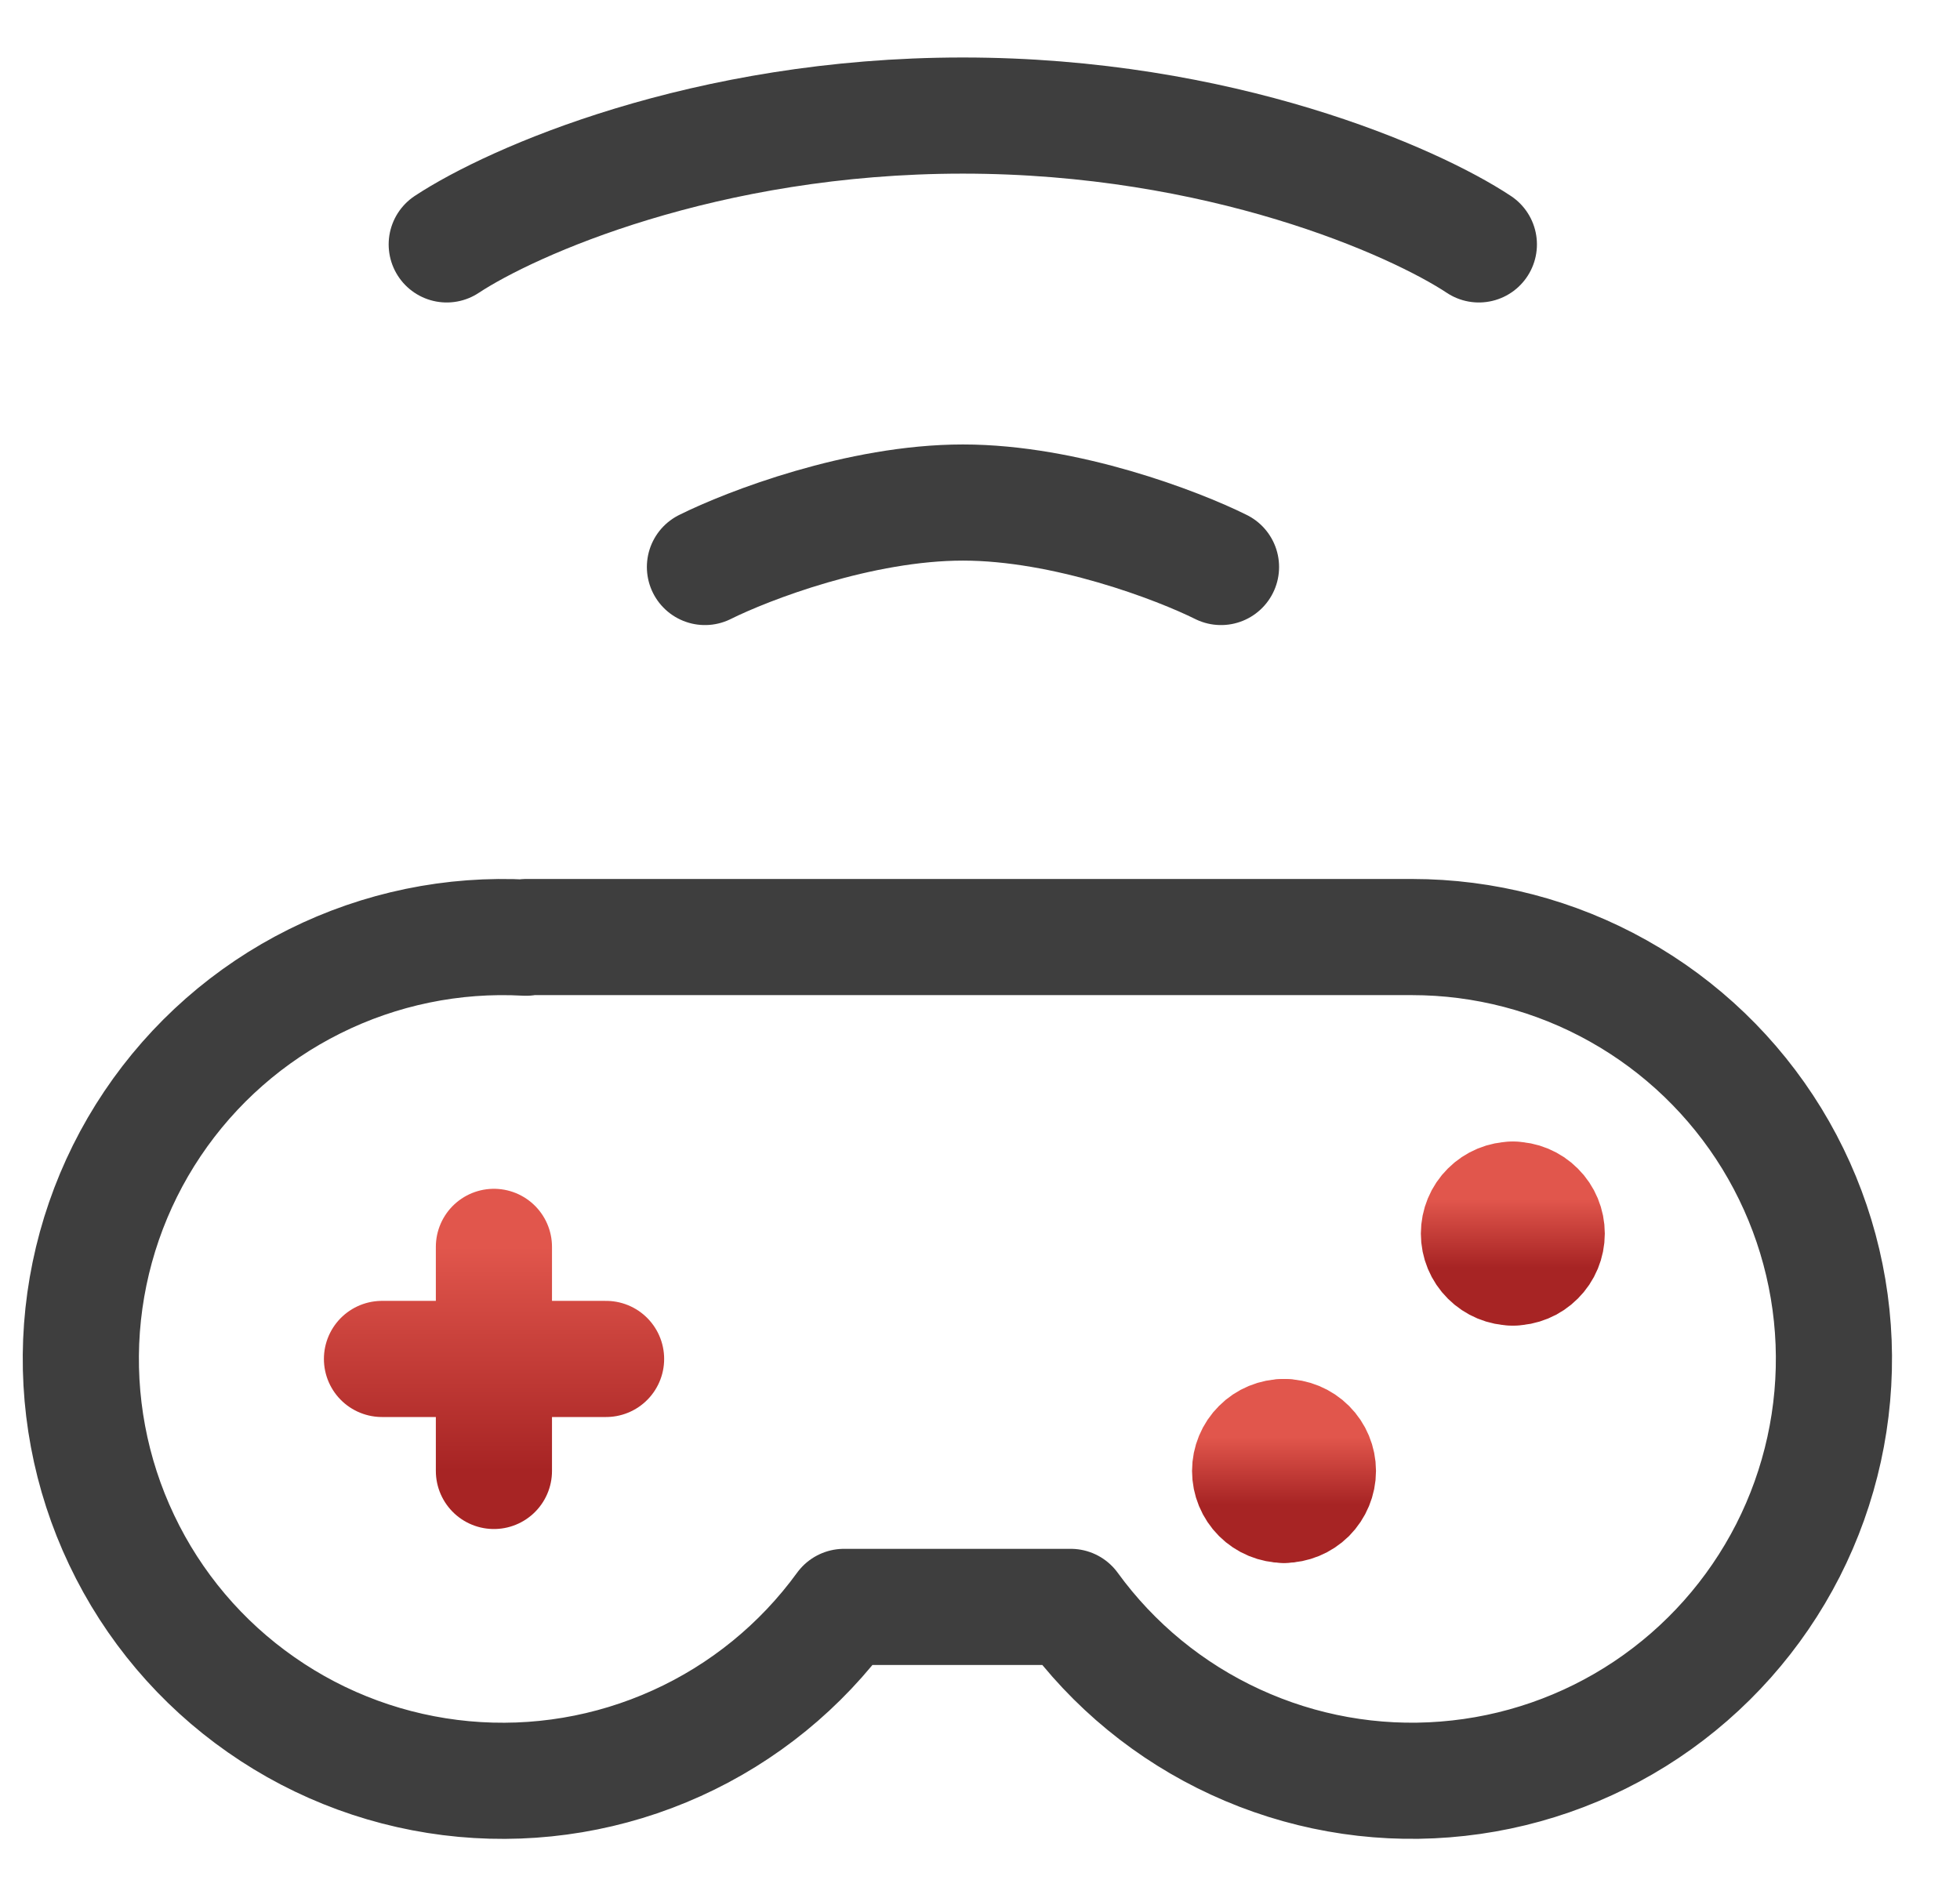
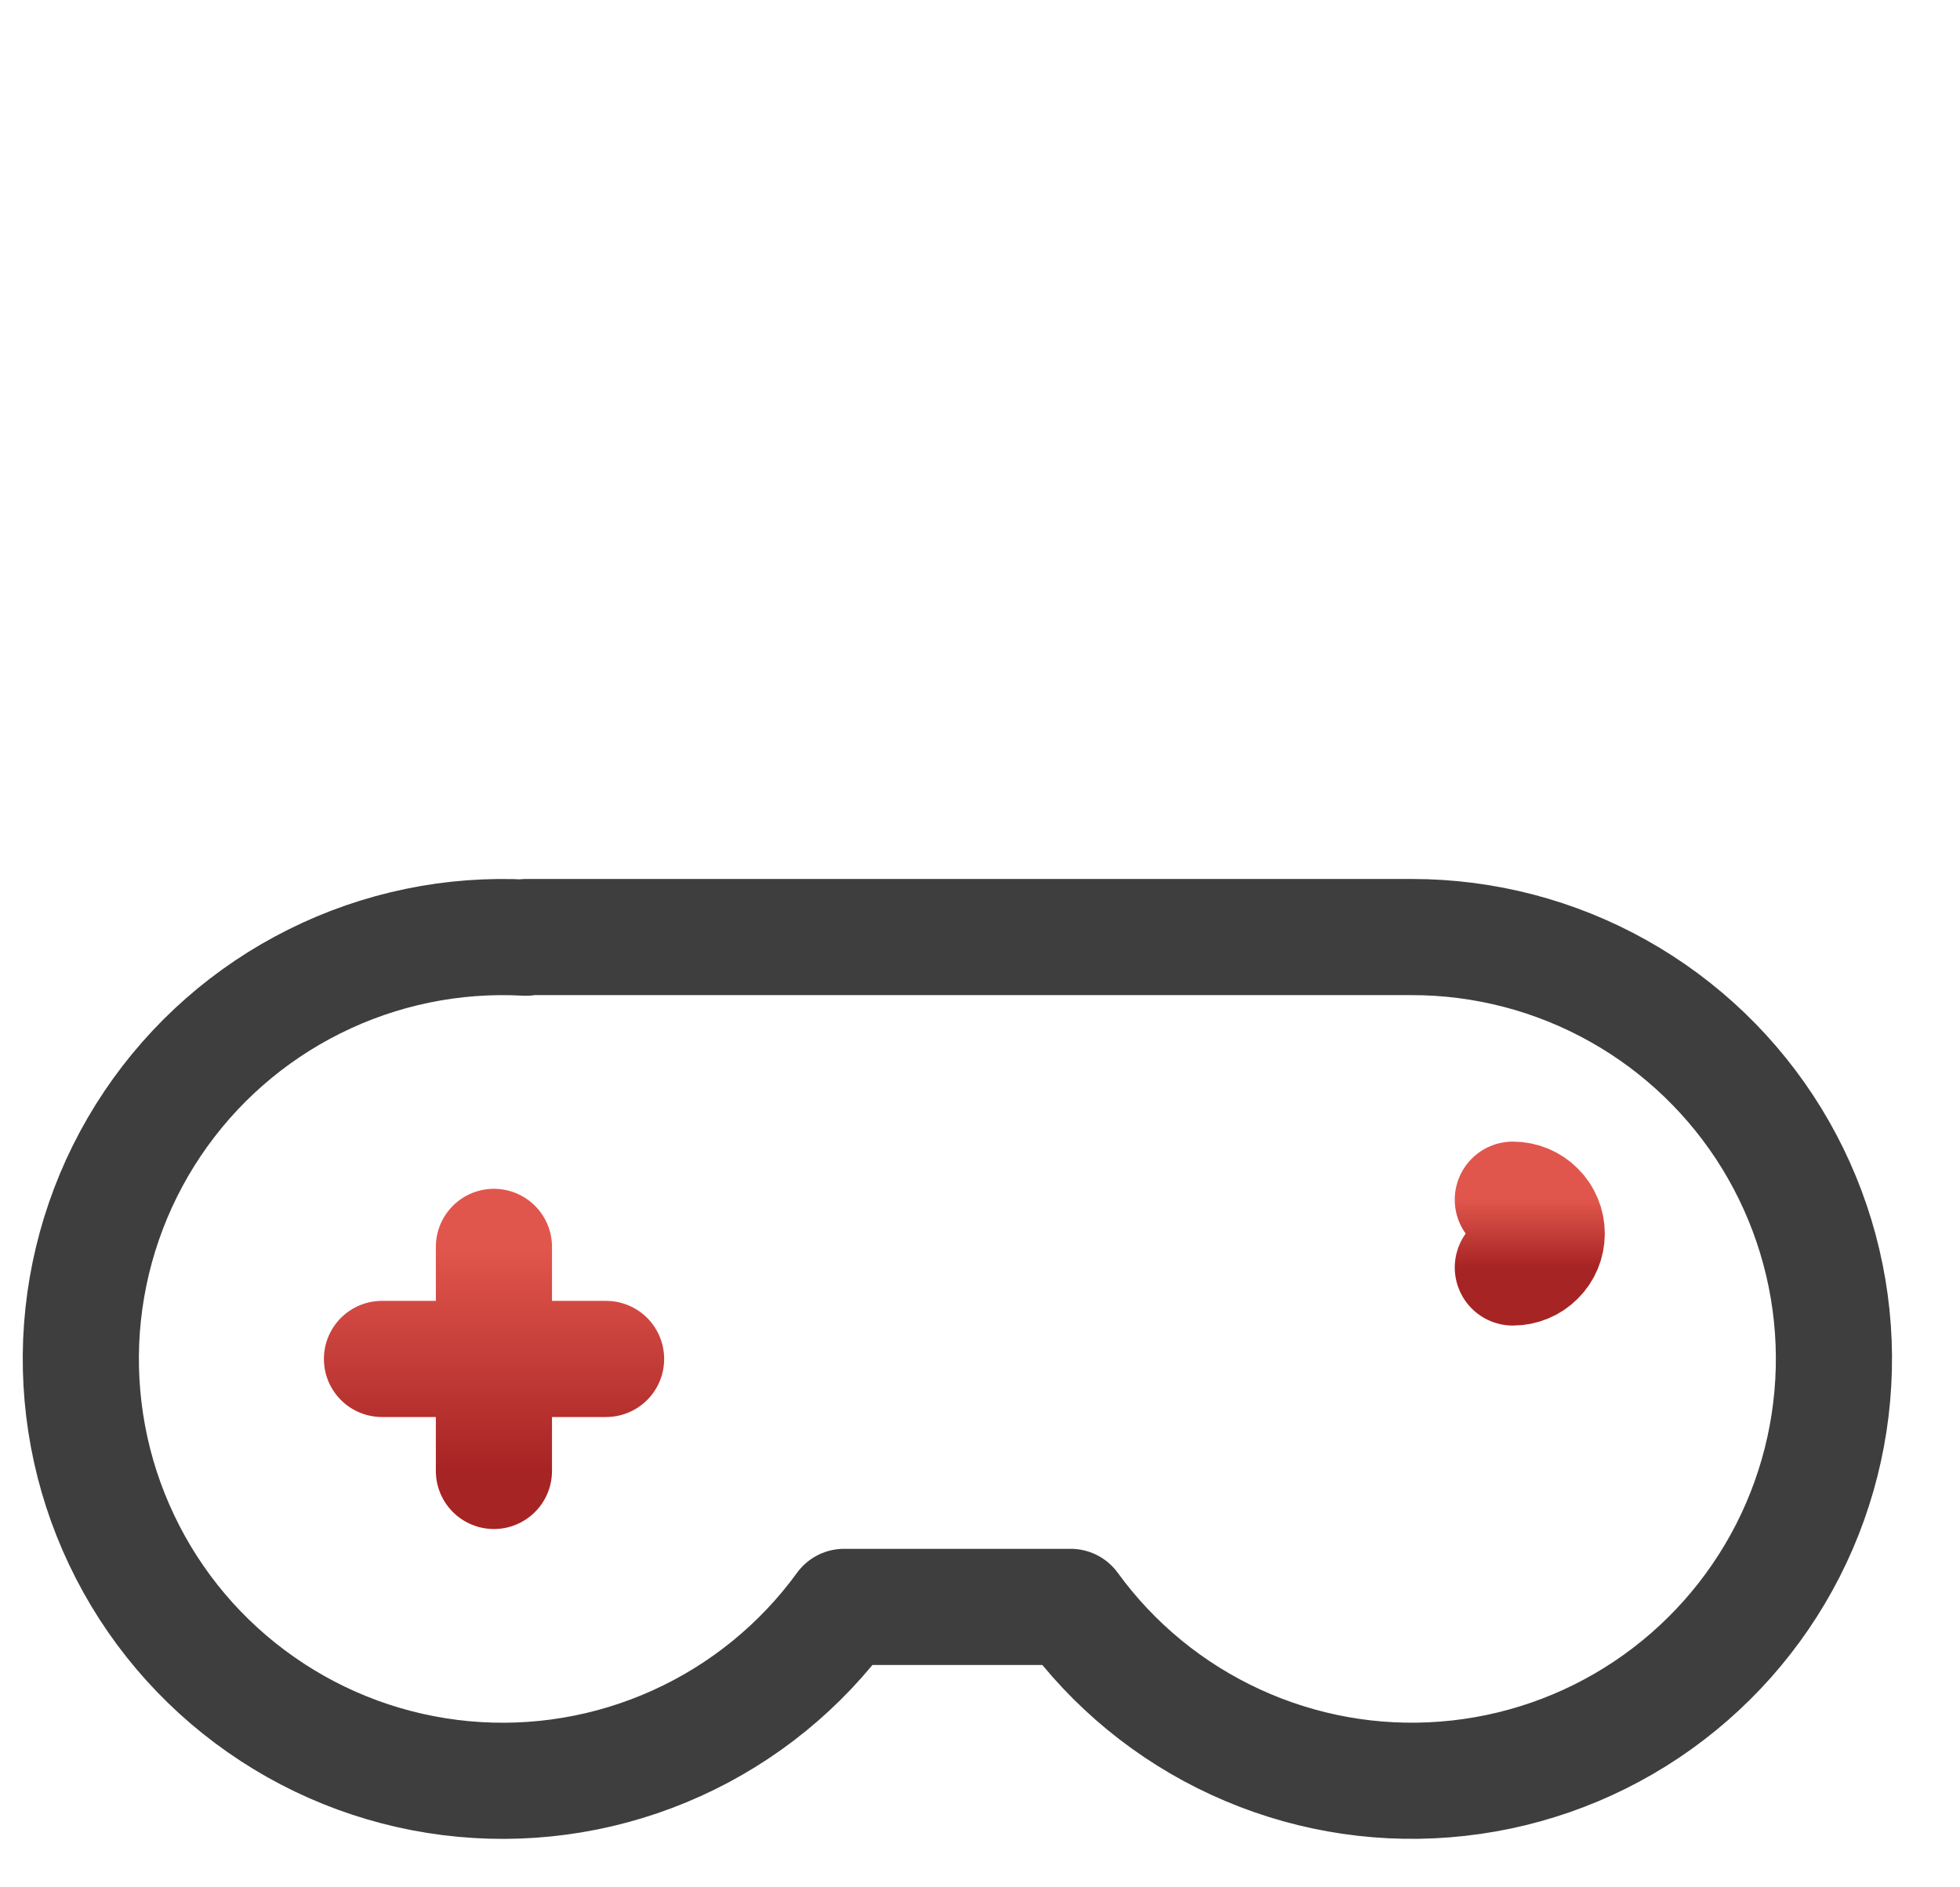
<svg xmlns="http://www.w3.org/2000/svg" width="27" height="26" viewBox="0 0 27 26" fill="none">
  <path d="M5.262 18.721H8.349M6.804 17.177V20.264" stroke="url(#paint0_linear_176_5958)" stroke-width="1.6" stroke-linecap="round" stroke-linejoin="round" />
  <path d="M19.455 12.909H7.247V12.918C6.24 12.862 5.237 13.069 4.334 13.519C3.432 13.968 2.662 14.644 2.1 15.481C1.538 16.318 1.204 17.287 1.129 18.292C1.055 19.297 1.243 20.305 1.676 21.215C2.108 22.126 2.77 22.908 3.597 23.485C4.423 24.063 5.385 24.415 6.389 24.508C7.393 24.601 8.404 24.431 9.322 24.015C10.24 23.6 11.035 22.952 11.627 22.137H14.75C15.334 22.941 16.115 23.582 17.018 23.998C17.922 24.415 18.916 24.593 19.907 24.514C20.899 24.436 21.854 24.105 22.68 23.553C23.507 23 24.178 22.245 24.63 21.359C25.081 20.473 25.298 19.486 25.259 18.492C25.22 17.499 24.926 16.532 24.407 15.684C23.887 14.836 23.159 14.136 22.291 13.65C21.424 13.164 20.446 12.909 19.451 12.909H19.455Z" stroke="#3E3E3E" stroke-width="1.6" stroke-linecap="round" stroke-linejoin="round" />
-   <path d="M17.688 20.731C17.564 20.731 17.445 20.682 17.358 20.595C17.27 20.507 17.221 20.388 17.221 20.264C17.221 20.14 17.27 20.021 17.358 19.934C17.445 19.846 17.564 19.797 17.688 19.797" stroke="url(#paint1_linear_176_5958)" stroke-width="1.6" stroke-linecap="round" stroke-linejoin="round" />
-   <path d="M17.688 20.731C17.811 20.731 17.93 20.682 18.018 20.595C18.105 20.507 18.155 20.388 18.155 20.264C18.155 20.14 18.105 20.021 18.018 19.934C17.93 19.846 17.811 19.797 17.688 19.797" stroke="url(#paint2_linear_176_5958)" stroke-width="1.6" stroke-linecap="round" stroke-linejoin="round" />
-   <path d="M20.84 17.461C20.716 17.461 20.598 17.412 20.51 17.324C20.422 17.237 20.373 17.118 20.373 16.994C20.373 16.87 20.422 16.751 20.51 16.664C20.598 16.576 20.716 16.527 20.84 16.527" stroke="url(#paint3_linear_176_5958)" stroke-width="1.6" stroke-linecap="round" stroke-linejoin="round" />
  <path d="M20.84 17.461C20.964 17.461 21.083 17.412 21.17 17.324C21.258 17.237 21.307 17.118 21.307 16.994C21.307 16.87 21.258 16.751 21.17 16.664C21.083 16.576 20.964 16.527 20.84 16.527" stroke="url(#paint4_linear_176_5958)" stroke-width="1.6" stroke-linecap="round" stroke-linejoin="round" />
-   <path d="M6.154 3.367C7.044 2.779 9.709 1.592 13.263 1.592C16.817 1.592 19.482 2.777 20.372 3.367" stroke="#3E3E3E" stroke-width="1.6" stroke-linecap="round" stroke-linejoin="round" />
-   <path d="M9.711 7.811C10.303 7.516 11.845 6.923 13.265 6.923C14.685 6.923 16.227 7.516 16.82 7.811" stroke="#3E3E3E" stroke-width="1.6" stroke-linecap="round" stroke-linejoin="round" />
  <defs>
    <linearGradient id="paint0_linear_176_5958" x1="6.805" y1="17.177" x2="6.805" y2="20.264" gradientUnits="userSpaceOnUse">
      <stop stop-color="#E1564C" />
      <stop offset="1" stop-color="#A72424" />
    </linearGradient>
    <linearGradient id="paint1_linear_176_5958" x1="17.454" y1="19.797" x2="17.454" y2="20.731" gradientUnits="userSpaceOnUse">
      <stop stop-color="#E1564C" />
      <stop offset="1" stop-color="#A72424" />
    </linearGradient>
    <linearGradient id="paint2_linear_176_5958" x1="17.921" y1="19.797" x2="17.921" y2="20.731" gradientUnits="userSpaceOnUse">
      <stop stop-color="#E1564C" />
      <stop offset="1" stop-color="#A72424" />
    </linearGradient>
    <linearGradient id="paint3_linear_176_5958" x1="20.607" y1="16.527" x2="20.607" y2="17.461" gradientUnits="userSpaceOnUse">
      <stop stop-color="#E1564C" />
      <stop offset="1" stop-color="#A72424" />
    </linearGradient>
    <linearGradient id="paint4_linear_176_5958" x1="21.073" y1="16.527" x2="21.073" y2="17.461" gradientUnits="userSpaceOnUse">
      <stop stop-color="#E1564C" />
      <stop offset="1" stop-color="#A72424" />
    </linearGradient>
  </defs>
</svg>